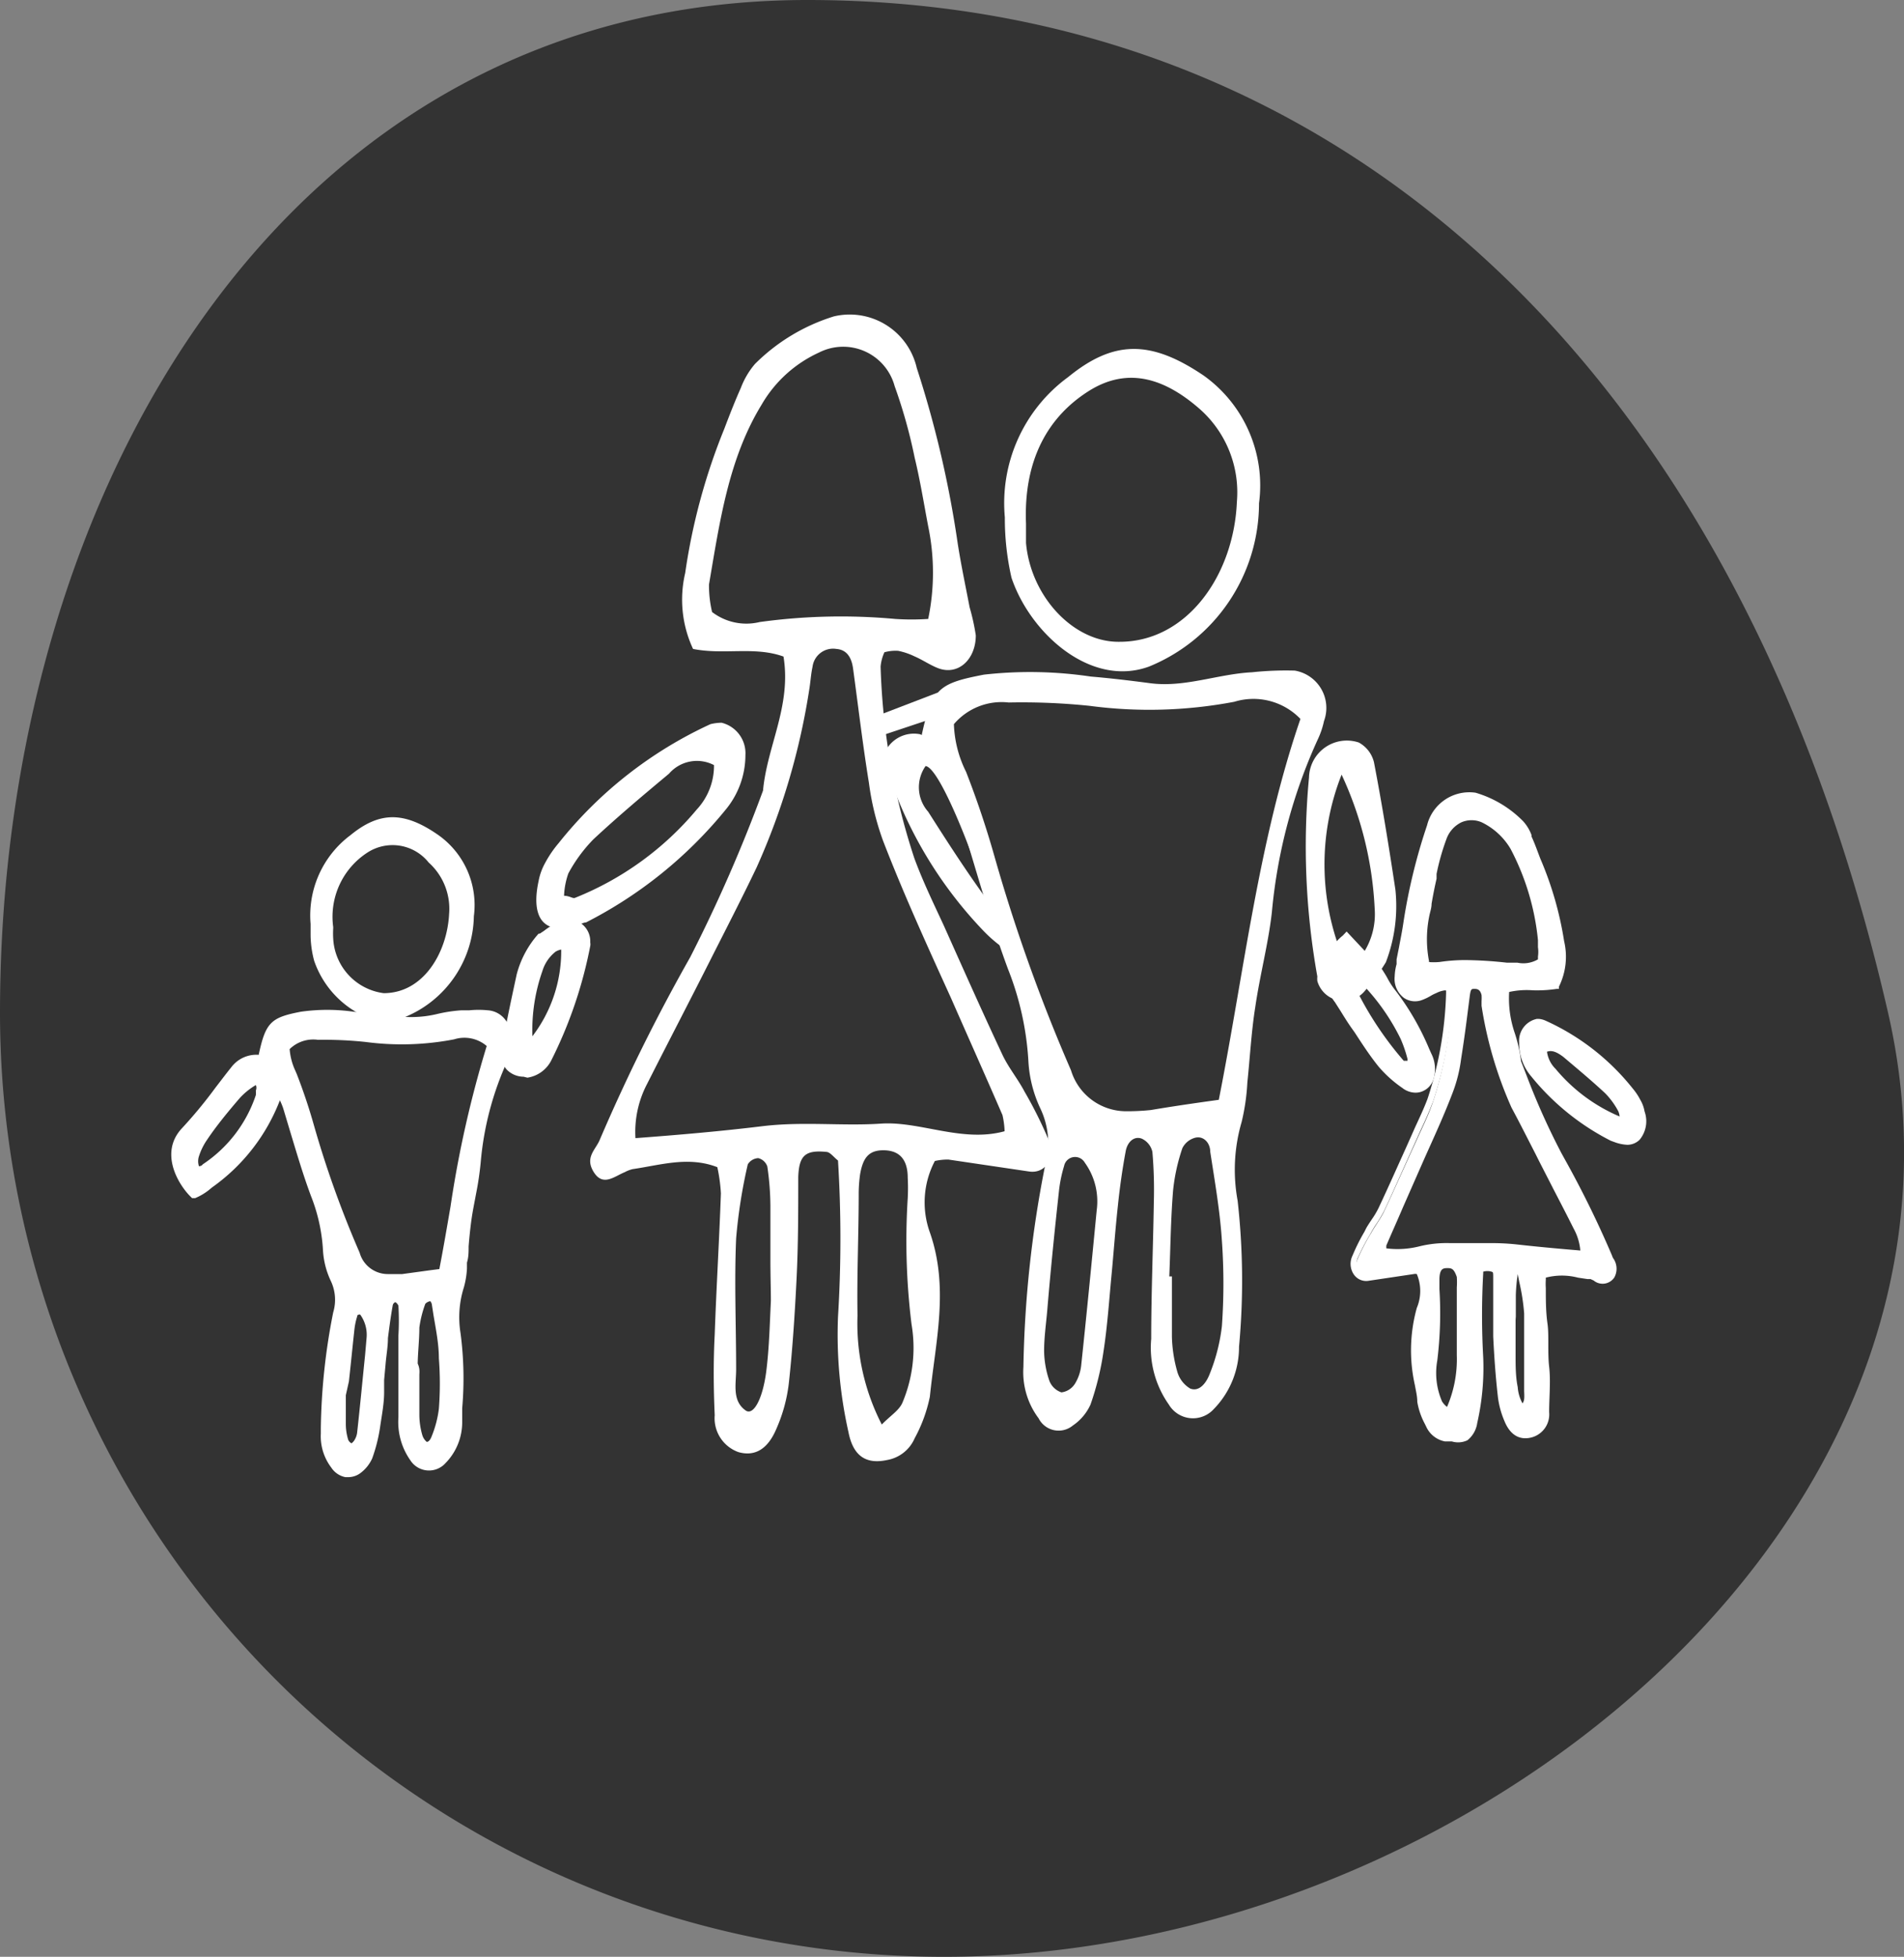
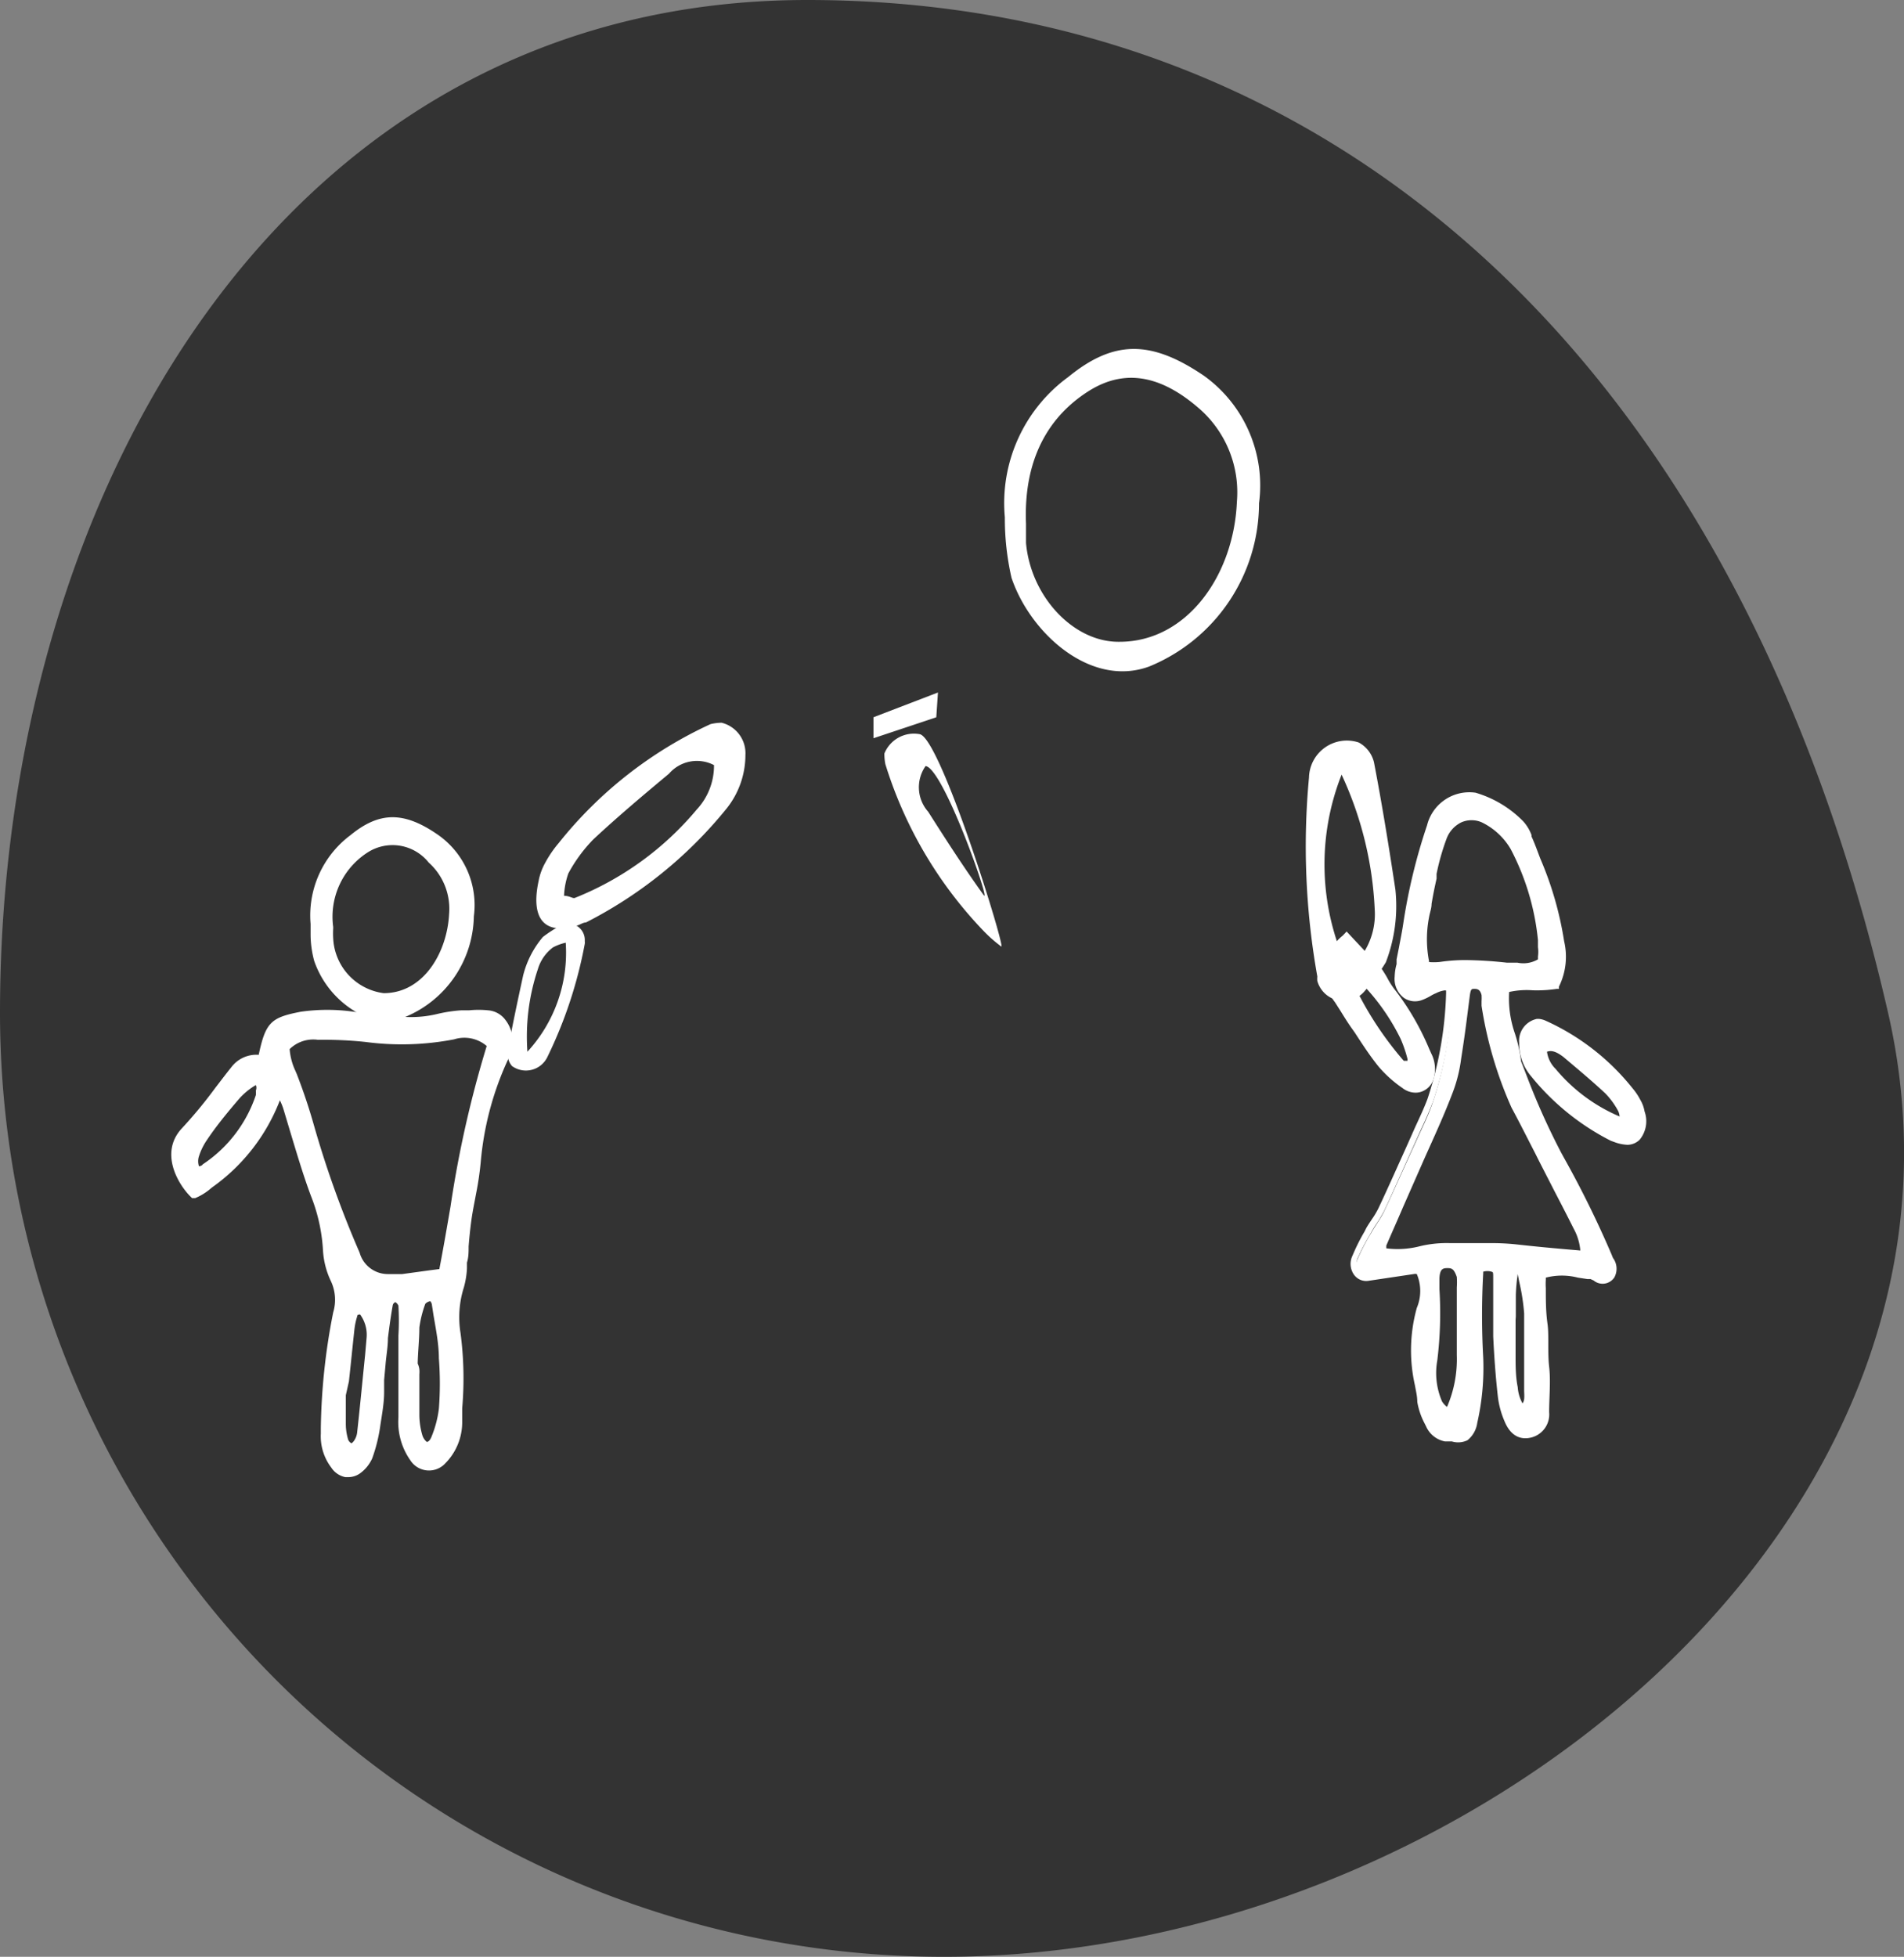
<svg xmlns="http://www.w3.org/2000/svg" viewBox="0 0 80 82.2">
  <rect x="0" y="0" width="80" height="82.2" fill="#808080" stroke="none" />
  <defs>
    <style>.cls-1{fill:#333;}.cls-2{fill:#fff;}</style>
  </defs>
  <title>druzine</title>
  <g id="Layer_2" data-name="Layer 2">
    <g id="Layer_1-2" data-name="Layer 1">
      <path class="cls-1" d="M79.33,42.54C84.22,63.89,61.57,82.2,39.66,82.2A39.66,39.66,0,0,1,0,42.54C0,20.63,12,0,33.92,0S73,15,79.33,42.54Z" />
-       <path class="cls-2" d="M37.16,27.4A1.85,1.85,0,0,0,37,28a28.36,28.36,0,0,0,1.42,8.06c.37,1,.81,1.9,1.24,2.83.81,1.81,1.62,3.63,2.46,5.42.26.55.64,1,.93,1.55a17.88,17.88,0,0,1,1,2c.32.78-.12,1.46-.82,1.35l-3.38-.5a2.46,2.46,0,0,0-.57.06,3.73,3.73,0,0,0-.21,3c.82,2.34.23,4.61,0,6.9a6.25,6.25,0,0,1-.64,1.75,1.55,1.55,0,0,1-1.15.91c-.88.19-1.43-.15-1.63-1.17a18.66,18.66,0,0,1-.44-4.84,53.34,53.34,0,0,0,0-6.57c-.18-.14-.32-.34-.47-.36-.89-.09-1.17.13-1.2,1.06,0,1.41,0,2.83-.07,4.25s-.17,3-.33,4.44A6.61,6.61,0,0,1,32.63,60c-.37.89-.92,1.19-1.6,1a1.51,1.51,0,0,1-1-1.55c-.05-1.12-.06-2.26,0-3.39.07-2,.19-3.95.26-5.93a7,7,0,0,0-.15-1.1c-1.21-.47-2.38-.09-3.55.08a1.31,1.31,0,0,0-.34.13c-.43.17-.91.62-1.3,0s.07-.93.25-1.36A77.12,77.12,0,0,1,29,40.21a63.7,63.7,0,0,0,3.06-7c.17-1.87,1.2-3.56.86-5.63-1.22-.44-2.49-.06-3.8-.32a4.89,4.89,0,0,1-.33-3.19,25.76,25.76,0,0,1,1.64-6.05c.22-.58.45-1.17.7-1.73a3.4,3.4,0,0,1,.59-1,8.06,8.06,0,0,1,3.32-2,2.89,2.89,0,0,1,3.48,2.17,44.37,44.37,0,0,1,1.72,7.37c.14.9.33,1.79.5,2.68A9,9,0,0,1,41,26.69c0,1-.73,1.7-1.58,1.38-.34-.13-.65-.35-1-.5a2.87,2.87,0,0,0-.68-.23A1.72,1.72,0,0,0,37.16,27.4ZM26.7,47.81c1.87-.14,3.59-.29,5.32-.5s3.36,0,5-.11,3.41.81,5.19.32a3.51,3.51,0,0,0-.09-.68c-.71-1.64-1.44-3.27-2.16-4.91-1-2.2-2-4.39-2.86-6.62a11.41,11.41,0,0,1-.59-2.42c-.26-1.6-.45-3.22-.67-4.83-.07-.47-.28-.77-.7-.8a.87.87,0,0,0-1,.75c-.06.27-.08.56-.12.84a29,29,0,0,1-2.23,7.59c-.65,1.36-1.34,2.69-2,4-.86,1.7-1.74,3.39-2.6,5.09A4.34,4.34,0,0,0,26.7,47.81Zm3.22-22.1a2.37,2.37,0,0,0,2,.42A25,25,0,0,1,37.61,26,10.46,10.46,0,0,0,39,26a9.54,9.54,0,0,0,0-3.89c-.19-1-.34-1.94-.57-2.89a21.59,21.59,0,0,0-.84-3,2.24,2.24,0,0,0-3.18-1.41A5.35,5.35,0,0,0,32,17c-1.39,2.27-1.76,4.92-2.21,7.55A4.79,4.79,0,0,0,29.92,25.71Zm7.13,34.13c.37-.38.71-.58.86-.9a5.92,5.92,0,0,0,.39-3.31,28.45,28.45,0,0,1-.16-5.3,8.07,8.07,0,0,0,0-.85c0-.79-.36-1.15-1-1.16s-.88.32-1,1a5.83,5.83,0,0,0-.06.84c0,1.7-.08,3.4-.05,5.1A9.27,9.27,0,0,0,37.05,59.84ZM32.37,53h0c0-.78,0-1.56,0-2.33A11.67,11.67,0,0,0,32.24,49a.54.54,0,0,0-.38-.35.55.55,0,0,0-.44.26,21.87,21.87,0,0,0-.49,3.11c-.08,1.83,0,3.67,0,5.51,0,.61-.18,1.31.4,1.72.31.22.7-.42.86-1.6.13-1,.15-2,.2-3C32.39,54.16,32.37,53.59,32.37,53Z" />
-       <path class="cls-2" d="M38.62,31.4c.49-2.46.7-2.67,2.72-3.06a17.31,17.31,0,0,1,4.49.08c.83.07,1.67.17,2.5.28,1.45.19,2.85-.39,4.28-.46a13.46,13.46,0,0,1,1.79-.07,1.59,1.59,0,0,1,1.23,2.12,3.51,3.51,0,0,1-.27.79,22.34,22.34,0,0,0-1.92,7.24c-.15,1.33-.5,2.62-.7,4-.16,1-.22,2.1-.33,3.15a9,9,0,0,1-.24,1.66A7.16,7.16,0,0,0,52,50.43a30,30,0,0,1,.06,6.14A3.73,3.73,0,0,1,51,59.19,1.18,1.18,0,0,1,49.11,59a4.14,4.14,0,0,1-.74-2.76c0-1.91.08-3.82.11-5.74a18.59,18.59,0,0,0-.06-2.11.8.8,0,0,0-.45-.56c-.33-.12-.6.15-.67.52-.14.75-.25,1.52-.33,2.3-.11,1-.18,2-.27,2.94s-.17,2.11-.33,3.15A11.82,11.82,0,0,1,45.82,59a2.11,2.11,0,0,1-.74.88.94.94,0,0,1-1.44-.3A3.23,3.23,0,0,1,43,57.43a47.25,47.25,0,0,1,.9-8.41,3.43,3.43,0,0,0-.18-2.44,5.33,5.33,0,0,1-.51-2,12.4,12.4,0,0,0-.86-3.88c-.74-2-1.32-4.09-1.95-6.15-.1-.32-.26-.63-.46-1.11ZM51.21,46.2c1.07-5.41,1.67-10.88,3.43-16a2.74,2.74,0,0,0-2.78-.72,19.08,19.08,0,0,1-6.08.17,27.62,27.62,0,0,0-3.4-.14,2.63,2.63,0,0,0-2.3.91,4.82,4.82,0,0,0,.51,2c.45,1.15.85,2.34,1.19,3.54a71.7,71.7,0,0,0,3.22,9,2.42,2.42,0,0,0,2.28,1.72,9.69,9.69,0,0,0,1.07-.05C49.24,46.48,50.12,46.35,51.21,46.2Zm-2.08,7.42h.11c0,.84,0,1.69,0,2.53a5.85,5.85,0,0,0,.22,1.45,1.21,1.21,0,0,0,.55.73c.39.15.68-.25.82-.62a7.74,7.74,0,0,0,.51-2,25.31,25.31,0,0,0,0-3.59c-.08-1.25-.3-2.5-.49-3.74,0-.36-.27-.67-.62-.59a.84.84,0,0,0-.55.44A8,8,0,0,0,49.29,50C49.19,51.22,49.18,52.42,49.13,53.62ZM44,55.07H44c-.05.56-.13,1.12-.13,1.68A4,4,0,0,0,44.09,58a.82.82,0,0,0,.51.49.79.79,0,0,0,.57-.37,1.85,1.85,0,0,0,.26-.78c.23-2.16.44-4.33.65-6.5a2.78,2.78,0,0,0-.5-2,.47.47,0,0,0-.87.14,5.66,5.66,0,0,0-.21,1C44.31,51.71,44.14,53.39,44,55.07Z" />
      <path class="cls-2" d="M42.22,21.73a6.56,6.56,0,0,1,2.66-5.89c1.91-1.56,3.47-1.57,5.7-.06a5.67,5.67,0,0,1,2.32,5.36A7.42,7.42,0,0,1,48.28,28c-2.46.9-5-1.41-5.78-3.73A11.2,11.2,0,0,1,42.22,21.73Zm.89.27c0,.1,0,.46,0,.81.2,2.25,2,4.18,3.93,4.15,2.83,0,4.8-2.79,4.93-5.88a4.67,4.67,0,0,0-1.54-3.88c-1.43-1.26-3-1.84-4.69-.77S43,19.3,43.11,22Z" />
      <path class="cls-2" d="M30.32,30.36a1.32,1.32,0,0,1,1,1.36A3.6,3.6,0,0,1,30.5,34a18.25,18.25,0,0,1-5.88,4.75c-.11,0-.23.08-.34.12-1.37.43-2-.23-1.65-1.86a2.53,2.53,0,0,1,.28-.77,4.74,4.74,0,0,1,.56-.82,17.5,17.5,0,0,1,6.38-5A2,2,0,0,1,30.32,30.36ZM23.7,37.63c.23,0,.36.12.45.09A12.89,12.89,0,0,0,29.28,34,2.7,2.7,0,0,0,30,32.14a1.55,1.55,0,0,0-1.89.36c-1.08.9-2.15,1.8-3.18,2.76a6.36,6.36,0,0,0-1.05,1.43A3.17,3.17,0,0,0,23.7,37.63Z" />
      <path class="cls-2" d="M37.16,31.65a1.34,1.34,0,0,1,1.48-.81c.88.14,3.64,9.08,3.43,8.92a5.9,5.9,0,0,1-.75-.66,17.64,17.64,0,0,1-4.12-7A2.11,2.11,0,0,1,37.16,31.65Zm1.73.53A1.55,1.55,0,0,0,39,34.1c.75,1.18,1.51,2.36,2.33,3.5C41.67,38.06,39.64,32.26,38.89,32.18Z" />
      <path class="cls-2" d="M58.23,40.42a8.39,8.39,0,0,1-.88,1.2,1.15,1.15,0,0,1-2-.41,1.05,1.05,0,0,1,0-.19A31,31,0,0,1,55,32.66a1.59,1.59,0,0,1,2.09-1.47,1.29,1.29,0,0,1,.64.83c.34,1.77.63,3.56.9,5.35A6.61,6.61,0,0,1,58.23,40.42Zm-1.86-7.88a10.25,10.25,0,0,0,.23,8.08,3.7,3.7,0,0,0,.72-.64,3,3,0,0,0,.44-1.8A15,15,0,0,0,56.37,32.54Z" />
      <polygon class="cls-2" points="39.41 29.09 36.7 30.13 36.7 31.01 39.34 30.13 39.41 29.09" />
      <path class="cls-2" d="M7.83,47.59c1-1.11,1.39-1.72,2.09-2.58a1.14,1.14,0,0,1,1.16-.42c.29-1.47.42-1.6,1.63-1.83a10.61,10.61,0,0,1,2.7,0c.5,0,1,.11,1.5.17a14.74,14.74,0,0,0,2.57-.27,7.81,7.81,0,0,1,1.08-.05c.57.05.88.62.74,1.28a2.6,2.6,0,0,1-.16.47A13.34,13.34,0,0,0,20,48.75c-.09.8-.3,1.58-.42,2.37-.09.63-.13,1.27-.2,1.9a4.82,4.82,0,0,1-.14,1,4.26,4.26,0,0,0-.08,2,18.2,18.2,0,0,1,0,3.69,2.24,2.24,0,0,1-.63,1.57.71.71,0,0,1-1.16-.09,2.59,2.59,0,0,1-.45-1.66c0-1.15.05-2.3.07-3.45a10.77,10.77,0,0,0,0-1.27.49.49,0,0,0-.27-.34c-.2-.07-.36.09-.4.31-.09.46-.15.92-.2,1.38s-.11,1.18-.17,1.77-.1,1.27-.19,1.9a7.39,7.39,0,0,1-.33,1.33,1.28,1.28,0,0,1-.45.53.56.56,0,0,1-.86-.18,1.93,1.93,0,0,1-.4-1.29,27.57,27.57,0,0,1,.54-5,2.08,2.08,0,0,0-.11-1.47,3.28,3.28,0,0,1-.31-1.2,7.4,7.4,0,0,0-.51-2.33c-.45-1.21-.79-2.46-1.17-3.7-.07-.19-.16-.38-.28-.67-.15.15-.22.19-.24.26a7.87,7.87,0,0,1-2.8,3.62,2.81,2.81,0,0,1-.66.42S6.79,48.7,7.83,47.59Zm10.81,5.89a76.43,76.43,0,0,1,2.06-9.62A1.62,1.62,0,0,0,19,43.43a11.46,11.46,0,0,1-3.65.1,17.41,17.41,0,0,0-2-.09A1.61,1.61,0,0,0,12,44a2.88,2.88,0,0,0,.3,1.21A21.31,21.31,0,0,1,13,47.33a43,43,0,0,0,1.93,5.38,1.45,1.45,0,0,0,1.37,1c.22,0,.43,0,.64,0Zm-1.25,4.46h.07c0,.51,0,1,0,1.53a3.09,3.09,0,0,0,.13.86.75.75,0,0,0,.33.45c.23.08.41-.16.49-.38a4.51,4.51,0,0,0,.31-1.2,15.43,15.43,0,0,0,0-2.15c0-.76-.18-1.51-.29-2.26,0-.21-.16-.4-.38-.35a.49.49,0,0,0-.32.26,4.58,4.58,0,0,0-.27,1.09C17.43,56.5,17.42,57.22,17.39,57.94Zm-3.1.88h0c0,.34-.08.68-.08,1a2.6,2.6,0,0,0,.11.74.53.53,0,0,0,.31.3.49.49,0,0,0,.34-.22,1,1,0,0,0,.16-.47c.14-1.3.26-2.6.39-3.91a1.65,1.65,0,0,0-.3-1.17.28.28,0,0,0-.52.08,3.15,3.15,0,0,0-.13.61C14.5,56.8,14.4,57.81,14.29,58.82ZM11,45.79c0-.3-.18-.53-.34-.43a4,4,0,0,0-.79.63c-.48.57-.94,1.17-1.38,1.78a2.85,2.85,0,0,0-.38.76.82.82,0,0,0,0,.58c.11.23.32.1.48,0a5.87,5.87,0,0,0,2.35-3A1,1,0,0,0,11,45.79Z" />
      <path class="cls-2" d="M14.61,62.05h-.1a.92.92,0,0,1-.59-.4,2.17,2.17,0,0,1-.44-1.43V60A26.47,26.47,0,0,1,14,55.13a1.84,1.84,0,0,0-.1-1.32,3.47,3.47,0,0,1-.33-1.3,7.29,7.29,0,0,0-.5-2.26c-.33-.88-.6-1.8-.87-2.69l-.3-1a3.07,3.07,0,0,0-.14-.34,8,8,0,0,1-2.85,3.66l-.12.1a2.49,2.49,0,0,1-.59.35l-.13,0-.1-.1c-.52-.54-1.26-1.83-.33-2.83a19.25,19.25,0,0,0,1.42-1.72c.21-.27.41-.54.66-.85a1.32,1.32,0,0,1,1.15-.52c.29-1.37.52-1.57,1.77-1.81a7.86,7.86,0,0,1,2.22,0l.54.05c.52,0,1.05.1,1.51.16a4.68,4.68,0,0,0,1.48-.12,6.18,6.18,0,0,1,1-.15l.33,0a4,4,0,0,1,.78,0,1,1,0,0,1,.74.41A1.43,1.43,0,0,1,21.51,44a2.88,2.88,0,0,1-.17.52,12.89,12.89,0,0,0-1.14,4.28A12.84,12.84,0,0,1,20,50.16c-.06.33-.13.66-.18,1s-.1.8-.13,1.2c0,.23,0,.45-.07.68l0,.25a3.62,3.62,0,0,1-.13.79A4.15,4.15,0,0,0,19.35,56a14.55,14.55,0,0,1,.07,3.16l0,.58a2.45,2.45,0,0,1-.7,1.72.93.93,0,0,1-1.48-.12,2.79,2.79,0,0,1-.5-1.8c0-.61,0-1.22,0-1.84l0-1.6a10.58,10.58,0,0,0,0-1.25.31.31,0,0,0-.13-.15.18.18,0,0,0-.11.14c-.07.39-.13.81-.2,1.37,0,.36-.07.73-.1,1.1l-.06.66,0,.51c0,.46-.09.93-.16,1.4a6.79,6.79,0,0,1-.34,1.38,1.57,1.57,0,0,1-.51.63A.86.86,0,0,1,14.61,62.05ZM11.94,45.42l.12.31.12.26c.07.16.12.29.17.43.1.34.2.68.31,1,.26.88.53,1.79.85,2.66A7.43,7.43,0,0,1,14,52.5a3,3,0,0,0,.29,1.12,2.3,2.3,0,0,1,.13,1.61A26.28,26.28,0,0,0,13.93,60v.26a1.73,1.73,0,0,0,.35,1.14.49.49,0,0,0,.3.22.38.38,0,0,0,.26-.08,1.15,1.15,0,0,0,.37-.43,7.6,7.6,0,0,0,.32-1.29c.07-.46.11-.93.15-1.38l0-.51.06-.66c0-.37.07-.74.11-1.11.06-.57.12-1,.2-1.4a.63.63,0,0,1,.29-.44.51.51,0,0,1,.4,0,.72.72,0,0,1,.42.53,11.37,11.37,0,0,1,0,1.29c0,.33,0,.66,0,1,0-.43,0-.87.07-1.31a4.76,4.76,0,0,1,.28-1.14.71.71,0,0,1,.48-.4.5.5,0,0,1,.38.06.68.68,0,0,1,.27.47l.06.39c.09.61.19,1.25.23,1.88a14.68,14.68,0,0,1,0,2.19,5.34,5.34,0,0,1-.32,1.25.86.86,0,0,1-.4.5.46.46,0,0,1-.38,0,.93.93,0,0,1-.46-.58,3.5,3.5,0,0,1-.14-.93c0-.36,0-.72,0-1.08v-.23h0L17.18,58l0,1.57a2.36,2.36,0,0,0,.4,1.52.64.64,0,0,0,.41.26.57.57,0,0,0,.43-.19A2.06,2.06,0,0,0,19,59.71l0-.59a14.91,14.91,0,0,0-.06-3.06A4.6,4.6,0,0,1,19,54a3,3,0,0,0,.11-.7c0-.09,0-.17,0-.26s.05-.44.07-.67c0-.4.07-.82.14-1.23s.11-.68.18-1,.18-.89.23-1.34c0-.21,0-.42.08-.62-.17.88-.32,1.76-.47,2.62s-.32,1.87-.51,2.8l0,.15-.7.1L17,53.93a2.92,2.92,0,0,1-.66,0,1.67,1.67,0,0,1-1.58-1.16,42.36,42.36,0,0,1-1.94-5.41c-.2-.7-.44-1.41-.71-2.11L12,45.15A2.68,2.68,0,0,1,11.74,44v-.07l0-.06a1.8,1.8,0,0,1,1.55-.64,17.25,17.25,0,0,1,2.07.09,11.31,11.31,0,0,0,3.59-.1,1.84,1.84,0,0,1,1.87.5l.1.09-.05.13q-.3.9-.54,1.83a10.93,10.93,0,0,1,.57-1.45,2,2,0,0,0,.14-.43.94.94,0,0,0-.12-.77.59.59,0,0,0-.42-.24,5.72,5.72,0,0,0-.71,0l-.33,0a6,6,0,0,0-1,.14,5.13,5.13,0,0,1-1.62.13c-.45-.06-1-.13-1.49-.17l-.54,0a7.32,7.32,0,0,0-2.09,0c-1.09.21-1.18.23-1.47,1.67l0,.21-.22,0a.91.91,0,0,0-.94.34L9.44,46A17.21,17.21,0,0,1,8,47.74c-.73.79,0,1.77.22,2.11a2.62,2.62,0,0,0,.34-.24l.14-.09A7.77,7.77,0,0,0,11.41,46a.68.68,0,0,1,.17-.21l.12-.12Zm5.68,12.31h0l0,.21v.45c0,.36,0,.71,0,1.07a3.08,3.08,0,0,0,.12.81.6.6,0,0,0,.19.3c.09,0,.16-.11.21-.24a4.55,4.55,0,0,0,.3-1.15,13.75,13.75,0,0,0,0-2.12c0-.61-.13-1.24-.23-1.84l-.06-.39a.3.3,0,0,0-.07-.17.36.36,0,0,0-.21.11,4.64,4.64,0,0,0-.25,1c0,.5-.06,1-.07,1.51C17.63,57.45,17.63,57.59,17.62,57.73ZM12.17,44.07a2.61,2.61,0,0,0,.24.91l.06.14c.28.72.52,1.44.72,2.15a43,43,0,0,0,1.92,5.35,1.23,1.23,0,0,0,1.17.9h0c.21,0,.42,0,.62,0l1.17-.16.39-.05c.17-.88.32-1.76.47-2.63a46.21,46.21,0,0,1,1.52-6.74,1.44,1.44,0,0,0-1.37-.28,11.58,11.58,0,0,1-3.72.11,16.51,16.51,0,0,0-2-.09A1.42,1.42,0,0,0,12.17,44.07Zm2.52,17h0a.69.69,0,0,1-.49-.45,2.59,2.59,0,0,1-.13-.81c0-.25,0-.5.05-.74V59h0l0-.22.09-.86c.08-.72.15-1.44.23-2.16a4.67,4.67,0,0,1,.13-.65.51.51,0,0,1,.92-.15,1.9,1.9,0,0,1,.34,1.33l-.07.68c-.1,1.07-.21,2.15-.32,3.22a1.11,1.11,0,0,1-.2.57A.7.7,0,0,1,14.69,61.09Zm-.16-2.46h0l0,.21,0,.3c0,.23,0,.46,0,.69a2.3,2.3,0,0,0,.1.67.3.3,0,0,0,.14.15s.08-.06.12-.13a.77.77,0,0,0,.12-.36c.12-1.08.22-2.15.33-3.22l.06-.69a1.45,1.45,0,0,0-.26-1,.07.07,0,0,0-.08,0s-.05,0-.05.06a2.9,2.9,0,0,0-.12.57c-.08.73-.15,1.45-.23,2.17ZM8.31,49.46l-.12,0a.44.44,0,0,1-.26-.23,1.08,1.08,0,0,1,0-.75,3.15,3.15,0,0,1,.41-.82c.43-.58.89-1.2,1.39-1.79a4,4,0,0,1,.76-.62l.08,0a.38.38,0,0,1,.4,0,.67.67,0,0,1,.28.64v0l-.22,0,.22.07a1.05,1.05,0,0,1-.07.3A6,6,0,0,1,8.72,49.3.82.82,0,0,1,8.31,49.46Zm2.44-3.88,0,0a2.94,2.94,0,0,0-.67.54c-.5.58-1,1.19-1.38,1.76a2.61,2.61,0,0,0-.34.69.66.66,0,0,0,0,.42s.11,0,.16-.08A5.62,5.62,0,0,0,10.75,46a1.62,1.62,0,0,0,0-.19v0A.3.3,0,0,0,10.75,45.58Z" />
      <path class="cls-2" d="M13.24,38.79a4,4,0,0,1,1.6-3.55c1.15-.93,2.08-.94,3.42,0a3.4,3.4,0,0,1,1.4,3.22A4.43,4.43,0,0,1,18,41.85a4.65,4.65,0,0,1-1.15.68c-1.48.54-3-.85-3.47-2.24A7.33,7.33,0,0,1,13.24,38.79Zm.54.16c0,.06,0,.27,0,.48a2.66,2.66,0,0,0,2.36,2.5c1.71,0,2.88-1.68,3-3.54a2.78,2.78,0,0,0-.92-2.33,2.19,2.19,0,0,0-2.82-.46A3.43,3.43,0,0,0,13.78,39Z" />
      <path class="cls-2" d="M16.21,42.87a2.48,2.48,0,0,1-1.07-.26,4,4,0,0,1-1.94-2.25,4.33,4.33,0,0,1-.15-1.08c0-.16,0-.32,0-.47h0a4.21,4.21,0,0,1,1.68-3.73c1.22-1,2.26-1,3.69,0a3.6,3.6,0,0,1,1.49,3.41A4.67,4.67,0,0,1,17,42.73,2.12,2.12,0,0,1,16.21,42.87Zm-2.75-4.1c0,.16,0,.32,0,.49a3.65,3.65,0,0,0,.13,1,3.49,3.49,0,0,0,1.71,2,1.88,1.88,0,0,0,1.48.11,4.27,4.27,0,0,0,2.63-3.9,3.21,3.21,0,0,0-1.3-3c-1.26-.86-2.09-.85-3.16,0A3.75,3.75,0,0,0,13.46,38.77Zm2.68,3.38a2.9,2.9,0,0,1-2.56-2.7c0-.18,0-.36,0-.45l.22,0h-.22a3.68,3.68,0,0,1,1.71-3.55,2.38,2.38,0,0,1,3.07.48,3,3,0,0,1,1,2.51c-.09,2.11-1.46,3.72-3.18,3.75ZM14,38.94V39a3.49,3.49,0,0,0,0,.42,2.44,2.44,0,0,0,2.12,2.3h0c1.69,0,2.67-1.73,2.75-3.33a2.61,2.61,0,0,0-.86-2.16,1.94,1.94,0,0,0-2.55-.43A3.21,3.21,0,0,0,14,38.94Z" />
      <path class="cls-2" d="M22.81,39.36a5.58,5.58,0,0,1,.76-.49.69.69,0,0,1,1,.66.49.49,0,0,1,0,.12A18.57,18.57,0,0,1,23,44.4a1,1,0,0,1-1.49.38.81.81,0,0,1-.18-.61c.19-1.06.42-2.13.65-3.19A4,4,0,0,1,22.81,39.36Zm-.65,4.82a6.14,6.14,0,0,0,1.61-4.58,2.06,2.06,0,0,0-.54.2,1.78,1.78,0,0,0-.63.91A8.91,8.91,0,0,0,22.16,44.18Z" />
-       <path class="cls-2" d="M22,45.23a1,1,0,0,1-.71-.3,1,1,0,0,1-.23-.8c.21-1.17.46-2.32.65-3.2a4.13,4.13,0,0,1,.92-1.71l.05,0,.18-.12a3.54,3.54,0,0,1,.61-.38,1,1,0,0,1,.93.06.92.92,0,0,1,.4.81.39.39,0,0,1,0,.15,18.48,18.48,0,0,1-1.64,4.81,1.35,1.35,0,0,1-1,.72Zm-.08-.45h.18a.92.92,0,0,0,.65-.48,18.52,18.52,0,0,0,1.6-4.7.13.13,0,0,0,0-.06.5.5,0,0,0-.2-.45.54.54,0,0,0-.51,0,3.2,3.2,0,0,0-.53.34l-.17.11A3.75,3.75,0,0,0,22.15,41c-.19.87-.44,2-.65,3.18a.63.63,0,0,0,.12.42.57.57,0,0,0,.31.15V44a8.71,8.71,0,0,1,.45-3.32,2,2,0,0,1,.72-1,1.43,1.43,0,0,1,.43-.17l.16,0L24,39.3l0,.27a6.37,6.37,0,0,1-1.67,4.75Zm1.65-4.89a.69.69,0,0,0-.23.09,1.64,1.64,0,0,0-.55.81,7.5,7.5,0,0,0-.42,2.74A5.89,5.89,0,0,0,23.58,39.89Z" />
      <path class="cls-2" d="M60.5,41.37a1.49,1.49,0,0,0-.39.13c-.18.08-.36.2-.55.28-.47.18-.89-.19-.87-.77a4.16,4.16,0,0,1,.12-.69c.09-.5.2-1,.28-1.5a23.72,23.72,0,0,1,1-4.1A1.59,1.59,0,0,1,62,33.52a4.44,4.44,0,0,1,1.85,1.14,1.91,1.91,0,0,1,.33.58c.14.31.26.63.39,1a14.63,14.63,0,0,1,.91,3.36,2.7,2.7,0,0,1-.18,1.78,16.08,16.08,0,0,0-2.12.18c-.19,1.15.39,2.09.48,3.13a36.42,36.42,0,0,0,1.7,3.88,42.54,42.54,0,0,1,2.14,4.27c.1.24.31.48.14.76s-.48.08-.72,0a1,1,0,0,0-.19-.08,3.79,3.79,0,0,0-2,0,3.79,3.79,0,0,0-.08.61c0,1.11.11,2.21.14,3.31,0,.63,0,1.26,0,1.89a.84.84,0,0,1-.57.86c-.38.1-.69-.06-.89-.56a3.5,3.5,0,0,1-.26-1c-.09-.82-.15-1.65-.19-2.47s0-1.58,0-2.37c0-.51-.17-.64-.66-.59-.09,0-.17.12-.27.2a31.92,31.92,0,0,0,0,3.66,10.18,10.18,0,0,1-.24,2.7c-.11.57-.42.75-.91.65a.89.89,0,0,1-.64-.51,3.42,3.42,0,0,1-.35-1,8.21,8.21,0,0,1,0-3.85,2.09,2.09,0,0,0-.11-1.69,2.11,2.11,0,0,0-.32,0l-1.88.28c-.39.06-.64-.32-.46-.75a9,9,0,0,1,.58-1.11c.16-.29.37-.56.52-.86.47-1,.91-2,1.37-3,.23-.52.48-1,.68-1.58a15.68,15.68,0,0,0,.8-4.48,1.62,1.62,0,0,0-.1-.34A1.09,1.09,0,0,0,60.5,41.37Zm5.82,10.14c-.48-.95-1-1.89-1.45-2.83-.38-.75-.76-1.49-1.12-2.24a16,16,0,0,1-1.24-4.23c0-.16,0-.32-.07-.47a.5.5,0,0,0-.53-.42c-.24,0-.36.19-.39.45-.13.9-.23,1.8-.38,2.69a6.06,6.06,0,0,1-.33,1.35c-.51,1.24-1.06,2.46-1.59,3.68-.4.91-.81,1.82-1.2,2.73a1.75,1.75,0,0,0-.05.38c1,.28,1.93-.23,2.88-.17s1.88,0,2.81.06,1.92.2,3,.28A2.37,2.37,0,0,0,66.32,51.51ZM64.89,39.8a11.59,11.59,0,0,0-1.23-4.21,3.05,3.05,0,0,0-1.32-1.21,1.25,1.25,0,0,0-1.77.79,11.57,11.57,0,0,0-.47,1.68c-.13.52-.21,1.07-.32,1.6a5.42,5.42,0,0,0,0,2.17,4.82,4.82,0,0,0,.76,0,14.28,14.28,0,0,1,3.2.08,1.3,1.3,0,0,0,1.09-.23A2.9,2.9,0,0,0,64.89,39.8ZM61.42,56.92c0-1,0-1.89,0-2.84a3.59,3.59,0,0,0,0-.47c-.06-.38-.24-.56-.54-.56s-.56.2-.58.64a3.65,3.65,0,0,0,0,.47,15.4,15.4,0,0,1-.09,3A3.29,3.29,0,0,0,60.38,59c.08.18.27.29.48.5A5.11,5.11,0,0,0,61.42,56.92Zm2-.31c0,.55,0,1.11.11,1.65s.31,1,.48.89c.32-.23.22-.62.23-1,0-1,0-2,0-3.07A12.58,12.58,0,0,0,64,53.4c0-.08-.16-.16-.24-.15a.32.32,0,0,0-.22.19,7.32,7.32,0,0,0-.09.93c0,.43,0,.87,0,1.3h0C63.46,56,63.45,56.3,63.46,56.61Z" />
      <path class="cls-2" d="M61,60.55l-.29,0a1.09,1.09,0,0,1-.79-.63l-.07-.14a3,3,0,0,1-.3-.89c0-.24-.06-.47-.1-.7a6.65,6.65,0,0,1,.08-3.25,1.83,1.83,0,0,0,0-1.42h0a.31.31,0,0,0-.13,0l-1.88.28a.63.63,0,0,1-.62-.24.79.79,0,0,1-.07-.82,8.06,8.06,0,0,1,.5-1l.08-.16c.07-.12.15-.24.23-.36a3.5,3.5,0,0,0,.29-.49c.4-.85.78-1.71,1.17-2.57l.36-.81c.18-.39.37-.79.52-1.19a15.48,15.48,0,0,0,.78-4.43s0-.08,0-.12h0a.19.19,0,0,0-.1,0h0a1.1,1.1,0,0,0-.32.11,1.51,1.51,0,0,0-.22.11,2.26,2.26,0,0,1-.35.17.83.83,0,0,1-.78-.08,1,1,0,0,1-.39-.9,2.17,2.17,0,0,1,.08-.52c0-.07,0-.14,0-.2l.1-.5c.06-.33.13-.66.18-1a24.1,24.1,0,0,1,1-4.13A1.83,1.83,0,0,1,62,33.3,4.64,4.64,0,0,1,64,34.5a1.8,1.8,0,0,1,.35.58l0,.06c.14.3.25.62.37.93a14.37,14.37,0,0,1,1,3.47,2.84,2.84,0,0,1-.22,1.91l0,.09-.09,0a5.6,5.6,0,0,1-1,.06,3.45,3.45,0,0,0-1,.07,4.48,4.48,0,0,0,.24,1.74,6.23,6.23,0,0,1,.26,1.17l.24.62a29.69,29.69,0,0,0,1.44,3.21l.12.22a42.69,42.69,0,0,1,2,4.06l.06.15a.76.76,0,0,1,.06.82.59.59,0,0,1-.87.13l-.13-.06-.06,0-.07,0-.4-.06a2.69,2.69,0,0,0-1.35,0s0,.06,0,.09a2.5,2.5,0,0,0,0,.35c0,.49,0,1,.07,1.49s0,1.21.07,1.81,0,1.31,0,1.91a1,1,0,0,1-.73,1.06c-.3.08-.83.1-1.15-.69a3.69,3.69,0,0,1-.28-1.07c-.09-.8-.15-1.64-.19-2.48,0-.43,0-.85,0-1.28s0-.73,0-1.09,0-.32-.07-.35a.61.61,0,0,0-.35,0h0s0,0,0,.06l0,0a31.82,31.82,0,0,0,0,3.54,10.47,10.47,0,0,1-.25,2.75,1.14,1.14,0,0,1-.41.73A.91.91,0,0,1,61,60.55Zm-.93-6a2.36,2.36,0,0,1-.12.51,6.13,6.13,0,0,0-.06,3c0,.24.07.47.09.7a2.73,2.73,0,0,0,.27.77l.07.14a.65.65,0,0,0,.49.38.54.54,0,0,0,.41,0,.64.64,0,0,0,.23-.45A10,10,0,0,0,61.67,57l0-.58v.52h0a5.41,5.41,0,0,1-.59,2.65l-.14.26-.21-.21a1.57,1.57,0,0,0-.19-.18,1.23,1.23,0,0,1-.33-.39,3.47,3.47,0,0,1-.24-2A14.91,14.91,0,0,0,60.05,54.55Zm2.3-1.68a.76.76,0,0,1,.48.15.87.87,0,0,1,.22.66c0,.37,0,.74,0,1.11s0,.84,0,1.26c0,.83.1,1.66.18,2.46a4.19,4.19,0,0,0,.25,1c.2.48.44.48.63.43s.39-.31.41-.66c0-.59,0-1.22,0-1.87s0-1.06-.06-1.58c0,.62,0,1.24,0,1.85v.75a1,1,0,0,1-.32.95.35.35,0,0,1-.33,0c-.33-.14-.45-.74-.49-1.08s-.08-.93-.1-1.38l0-.29c0-.22,0-.44,0-.66v-.09l0-.2v-.39c0-.3,0-.61,0-.91a7.07,7.07,0,0,1,.1-1,.52.52,0,0,1,.41-.38.49.49,0,0,1,.48.33l.07.35c.07.34.14.7.18,1.06l0-.72a1.65,1.65,0,0,1,0-.44l0-.21,0-.12.12-.05a3,3,0,0,1,1.71,0l.38.07a.85.85,0,0,1,.19.06l.22.1c.22.12.23.11.29,0s0-.19-.08-.38a1.42,1.42,0,0,1-.08-.18,38.64,38.64,0,0,0-2-4l-.12-.22a31.53,31.53,0,0,1-1.46-3.26l-.27-.71a5.85,5.85,0,0,0-.24-1.13,4.65,4.65,0,0,1-.24-2.06l0-.12.12,0a3.56,3.56,0,0,1,1.24-.14,4.22,4.22,0,0,0,.8,0,2.57,2.57,0,0,0,.11-1.55,14.28,14.28,0,0,0-.9-3.32c-.13-.35-.25-.65-.38-.94l0-.08a1.88,1.88,0,0,0-.25-.43,4.12,4.12,0,0,0-1.76-1.09,1.38,1.38,0,0,0-1.67,1.06,24.37,24.37,0,0,0-1,4.07c0,.34-.11.67-.18,1l-.1.49a1.55,1.55,0,0,1,0,.21,1.82,1.82,0,0,0-.07.44.61.61,0,0,0,.21.53.4.4,0,0,0,.37,0l.28-.14A2,2,0,0,1,60,41.3a1.64,1.64,0,0,1,.44-.15.63.63,0,0,1,.28,0h.09l.14,0,0,.14,0,.09a.79.79,0,0,1,.08.32,16.1,16.1,0,0,1-.81,4.55c-.16.42-.34.83-.53,1.23l-.36.8c-.39.86-.77,1.73-1.17,2.58a5.5,5.5,0,0,1-.32.54,3.87,3.87,0,0,0-.21.34l-.09.16a8.87,8.87,0,0,0-.48.92.38.38,0,0,0,0,.38.18.18,0,0,0,.2.07L59.26,53a.74.74,0,0,1,.26,0h.22l.06.11a2,2,0,0,1,.22.58v-.09c0-.7.45-.85.79-.85h0c.24,0,.66.1.76.75a4.07,4.07,0,0,1,0,.5l0,.77v0c0-.59,0-1.13,0-1.61v-.1l.08-.06.08-.07a.43.43,0,0,1,.29-.17Zm-1.53.4h0c-.19,0-.34,0-.36.43,0,.15,0,.3,0,.45a16.27,16.27,0,0,1-.09,3,3,3,0,0,0,.2,1.72.83.83,0,0,0,.21.23,5.06,5.06,0,0,0,.41-2.18c0-.69,0-1.38,0-2.06v-.78a3.25,3.25,0,0,0,0-.44C61.09,53.3,61,53.27,60.82,53.27Zm2.84,2.18h0l0,.22V56c0,.22,0,.43,0,.64l0,.29c0,.44,0,.9.09,1.34a1.64,1.64,0,0,0,.2.68c.09-.11.08-.27.07-.51v-.78c0-.82,0-1.66,0-2.49a8.88,8.88,0,0,0-.21-1.34l-.06-.31h0l0,0a7.56,7.56,0,0,0-.08.88c0,.3,0,.6,0,.9Zm.11-2ZM66.83,53l-.23,0c-1.2-.09-2.11-.17-3-.27a11.62,11.62,0,0,0-1.56-.05c-.4,0-.82,0-1.23,0a4.1,4.1,0,0,0-1.14.12,3.72,3.72,0,0,1-1.79,0l-.18-.05,0-.18a.71.71,0,0,0,0-.14.77.77,0,0,1,.06-.3c.23-.54.47-1.08.7-1.61l.88-2c.4-.91.82-1.86,1.21-2.81a5.86,5.86,0,0,0,.31-1.3c.11-.63.19-1.26.27-1.9l.11-.78a.64.64,0,0,1,.59-.64.71.71,0,0,1,.76.59,2.87,2.87,0,0,1,.05.31s0,.11,0,.17a16.89,16.89,0,0,0,1.22,4.17c.31.65.64,1.28,1,1.92l.16.32c.21.4.42.8.62,1.21s.56,1.08.83,1.62h0a2.6,2.6,0,0,1,.33,1.36Zm-4.24-.78a9.94,9.94,0,0,1,1.09.05c.8.09,1.64.17,2.72.26a2.31,2.31,0,0,0-.28-.92h0c-.27-.54-.55-1.08-.83-1.62l-.62-1.21-.16-.32c-.33-.64-.65-1.28-1-1.93a16.68,16.68,0,0,1-1.26-4.28l0-.2a1.87,1.87,0,0,0,0-.25c-.06-.24-.18-.26-.3-.26s-.15,0-.19.26l-.1.78c-.08.64-.17,1.28-.27,1.91a6.11,6.11,0,0,1-.35,1.4c-.38,1-.8,1.9-1.21,2.82l-.88,2c-.23.54-.47,1.07-.7,1.61a1,1,0,0,0,0,.12,3.75,3.75,0,0,0,1.41-.09,4.82,4.82,0,0,1,1.26-.13c.39,0,.8,0,1.19,0Zm1.49-11.28a2,2,0,0,1-.35,0l-.45,0a11.69,11.69,0,0,0-2.71,0,3.51,3.51,0,0,1-.56,0h-.42l0-.19a5.4,5.4,0,0,1,0-2.24l.09-.53c.07-.36.14-.73.22-1.09l0-.19a10.89,10.89,0,0,1,.43-1.51,1.65,1.65,0,0,1,.89-1,1.52,1.52,0,0,1,1.18.06,3.32,3.32,0,0,1,1.42,1.29,11,11,0,0,1,1.2,4l0,.31a1.39,1.39,0,0,1,0,.54,1.1,1.1,0,0,0,0,.18v.09l-.07.06A1.31,1.31,0,0,1,64.08,40.94Zm-2.53-.61a17.16,17.16,0,0,1,1.77.11l.44,0a1.21,1.21,0,0,0,.86-.14s0-.08,0-.12a1.33,1.33,0,0,0,0-.39l0-.3a10.42,10.42,0,0,0-1.15-3.83,2.85,2.85,0,0,0-1.22-1.12,1.08,1.08,0,0,0-.84,0,1.25,1.25,0,0,0-.64.72,9.69,9.69,0,0,0-.41,1.45l0,.2c-.08.35-.15.7-.21,1.06,0,.18-.07.36-.1.53a4.85,4.85,0,0,0,0,1.91H60a2.64,2.64,0,0,0,.49,0A7.34,7.34,0,0,1,61.55,40.33Z" />
      <path class="cls-2" d="M56.59,39.45A1.83,1.83,0,0,0,56.28,42c.24.37.47.76.73,1.12.36.53.72,1.06,1.13,1.56a5.37,5.37,0,0,0,.91.87.6.6,0,0,0,1-.26,1.26,1.26,0,0,0-.07-.91,11.72,11.72,0,0,0-1.47-2.59,7.38,7.38,0,0,1-.57-.9Zm.31,1.26A10.31,10.31,0,0,1,59,43.59a5.14,5.14,0,0,1,.31.91.33.33,0,0,1-.17.31.44.44,0,0,1-.39-.12,14.15,14.15,0,0,1-1.89-2.77A1.11,1.11,0,0,1,56.9,40.71Z" />
      <path class="cls-2" d="M59.47,45.9a.91.91,0,0,1-.55-.2,5.05,5.05,0,0,1-1-.9c-.38-.47-.72-1-1-1.43l-.1-.14c-.18-.25-.34-.51-.5-.77l-.23-.36a2,2,0,0,1,.33-2.8l.16-.17,1.49,1.59c.09.14.16.25.22.36a3.27,3.27,0,0,0,.36.55,11.06,11.06,0,0,1,1.4,2.43l.09.2a1.43,1.43,0,0,1,.09,1.07.8.8,0,0,1-.51.53A.75.75,0,0,1,59.47,45.9Zm-2.88-6.13a1.57,1.57,0,0,0-.12,2.09l.23.37c.16.25.32.5.49.75l.1.14c.32.47.66,1,1,1.4a5.23,5.23,0,0,0,.87.83.45.45,0,0,0,.41.09.37.37,0,0,0,.23-.24,1,1,0,0,0-.06-.75l-.1-.21a10.6,10.6,0,0,0-1.34-2.33,4,4,0,0,1-.4-.61L57.73,41ZM59.1,45a.7.7,0,0,1-.51-.21A15,15,0,0,1,56.68,42a1.36,1.36,0,0,1,0-1.43l.16-.24.19.21a10.68,10.68,0,0,1,2.17,2.94,5,5,0,0,1,.31,1,.54.54,0,0,1-.3.57A.32.32,0,0,1,59.1,45ZM57,41.1a1,1,0,0,0,.12.73,14.18,14.18,0,0,0,1.86,2.73l.16,0s0,0,0-.07a5.36,5.36,0,0,0-.29-.85A9.06,9.06,0,0,0,57,41.1Z" />
      <path class="cls-2" d="M64.86,43.11a9.65,9.65,0,0,1,3.56,2.77,3.08,3.08,0,0,1,.31.46,1.17,1.17,0,0,1,.15.42c.18.91-.15,1.28-.91,1l-.19-.07a10.45,10.45,0,0,1-3.28-2.64,2,2,0,0,1-.45-1.28.73.73,0,0,1,.55-.76A1,1,0,0,1,64.86,43.11Zm3.31,3.46a3.58,3.58,0,0,0-.58-.79c-.57-.54-1.17-1-1.77-1.54a.87.87,0,0,0-1-.2,1.45,1.45,0,0,0,.41,1A7.28,7.28,0,0,0,68,47.15a1.48,1.48,0,0,0,.25,0A2.06,2.06,0,0,0,68.17,46.57Z" />
      <path class="cls-2" d="M68.38,48.09A1.78,1.78,0,0,1,67.9,48l-.22-.08a10.32,10.32,0,0,1-3.34-2.7,2.12,2.12,0,0,1-.51-1.42.94.94,0,0,1,.75-1h.07a.88.88,0,0,1,.3.08h0a9.84,9.84,0,0,1,3.64,2.83,2.63,2.63,0,0,1,.33.49,1.45,1.45,0,0,1,.18.49,1.22,1.22,0,0,1-.21,1.19A.74.74,0,0,1,68.38,48.09ZM64.6,43.27a.55.55,0,0,0-.33.53,1.73,1.73,0,0,0,.4,1.14,10,10,0,0,0,3.2,2.59l.12,0c.31.1.51.1.61,0s.14-.39.07-.77a1.47,1.47,0,0,0-.13-.37,2.86,2.86,0,0,0-.29-.42,9.56,9.56,0,0,0-3.48-2.71h0a.5.5,0,0,0-.13,0Zm3.47,4.1a.16.16,0,0,1-.1,0,7.44,7.44,0,0,1-3-2.15A1.63,1.63,0,0,1,64.55,44v-.13l.11-.06a1.09,1.09,0,0,1,1.3.22c.54.45,1.17,1,1.78,1.55a3.5,3.5,0,0,1,.62.84h0a1.11,1.11,0,0,1,.12.43c0,.06,0,.11,0,.16l0,.22-.22,0-.1,0A.76.76,0,0,1,68.07,47.37ZM65,44.18a1.24,1.24,0,0,0,.36.72,7.1,7.1,0,0,0,2.69,2,.64.64,0,0,0-.06-.23,3.27,3.27,0,0,0-.54-.74c-.6-.56-1.23-1.08-1.76-1.53C65.4,44.18,65.2,44.11,65,44.18Z" />
    </g>
  </g>
</svg>